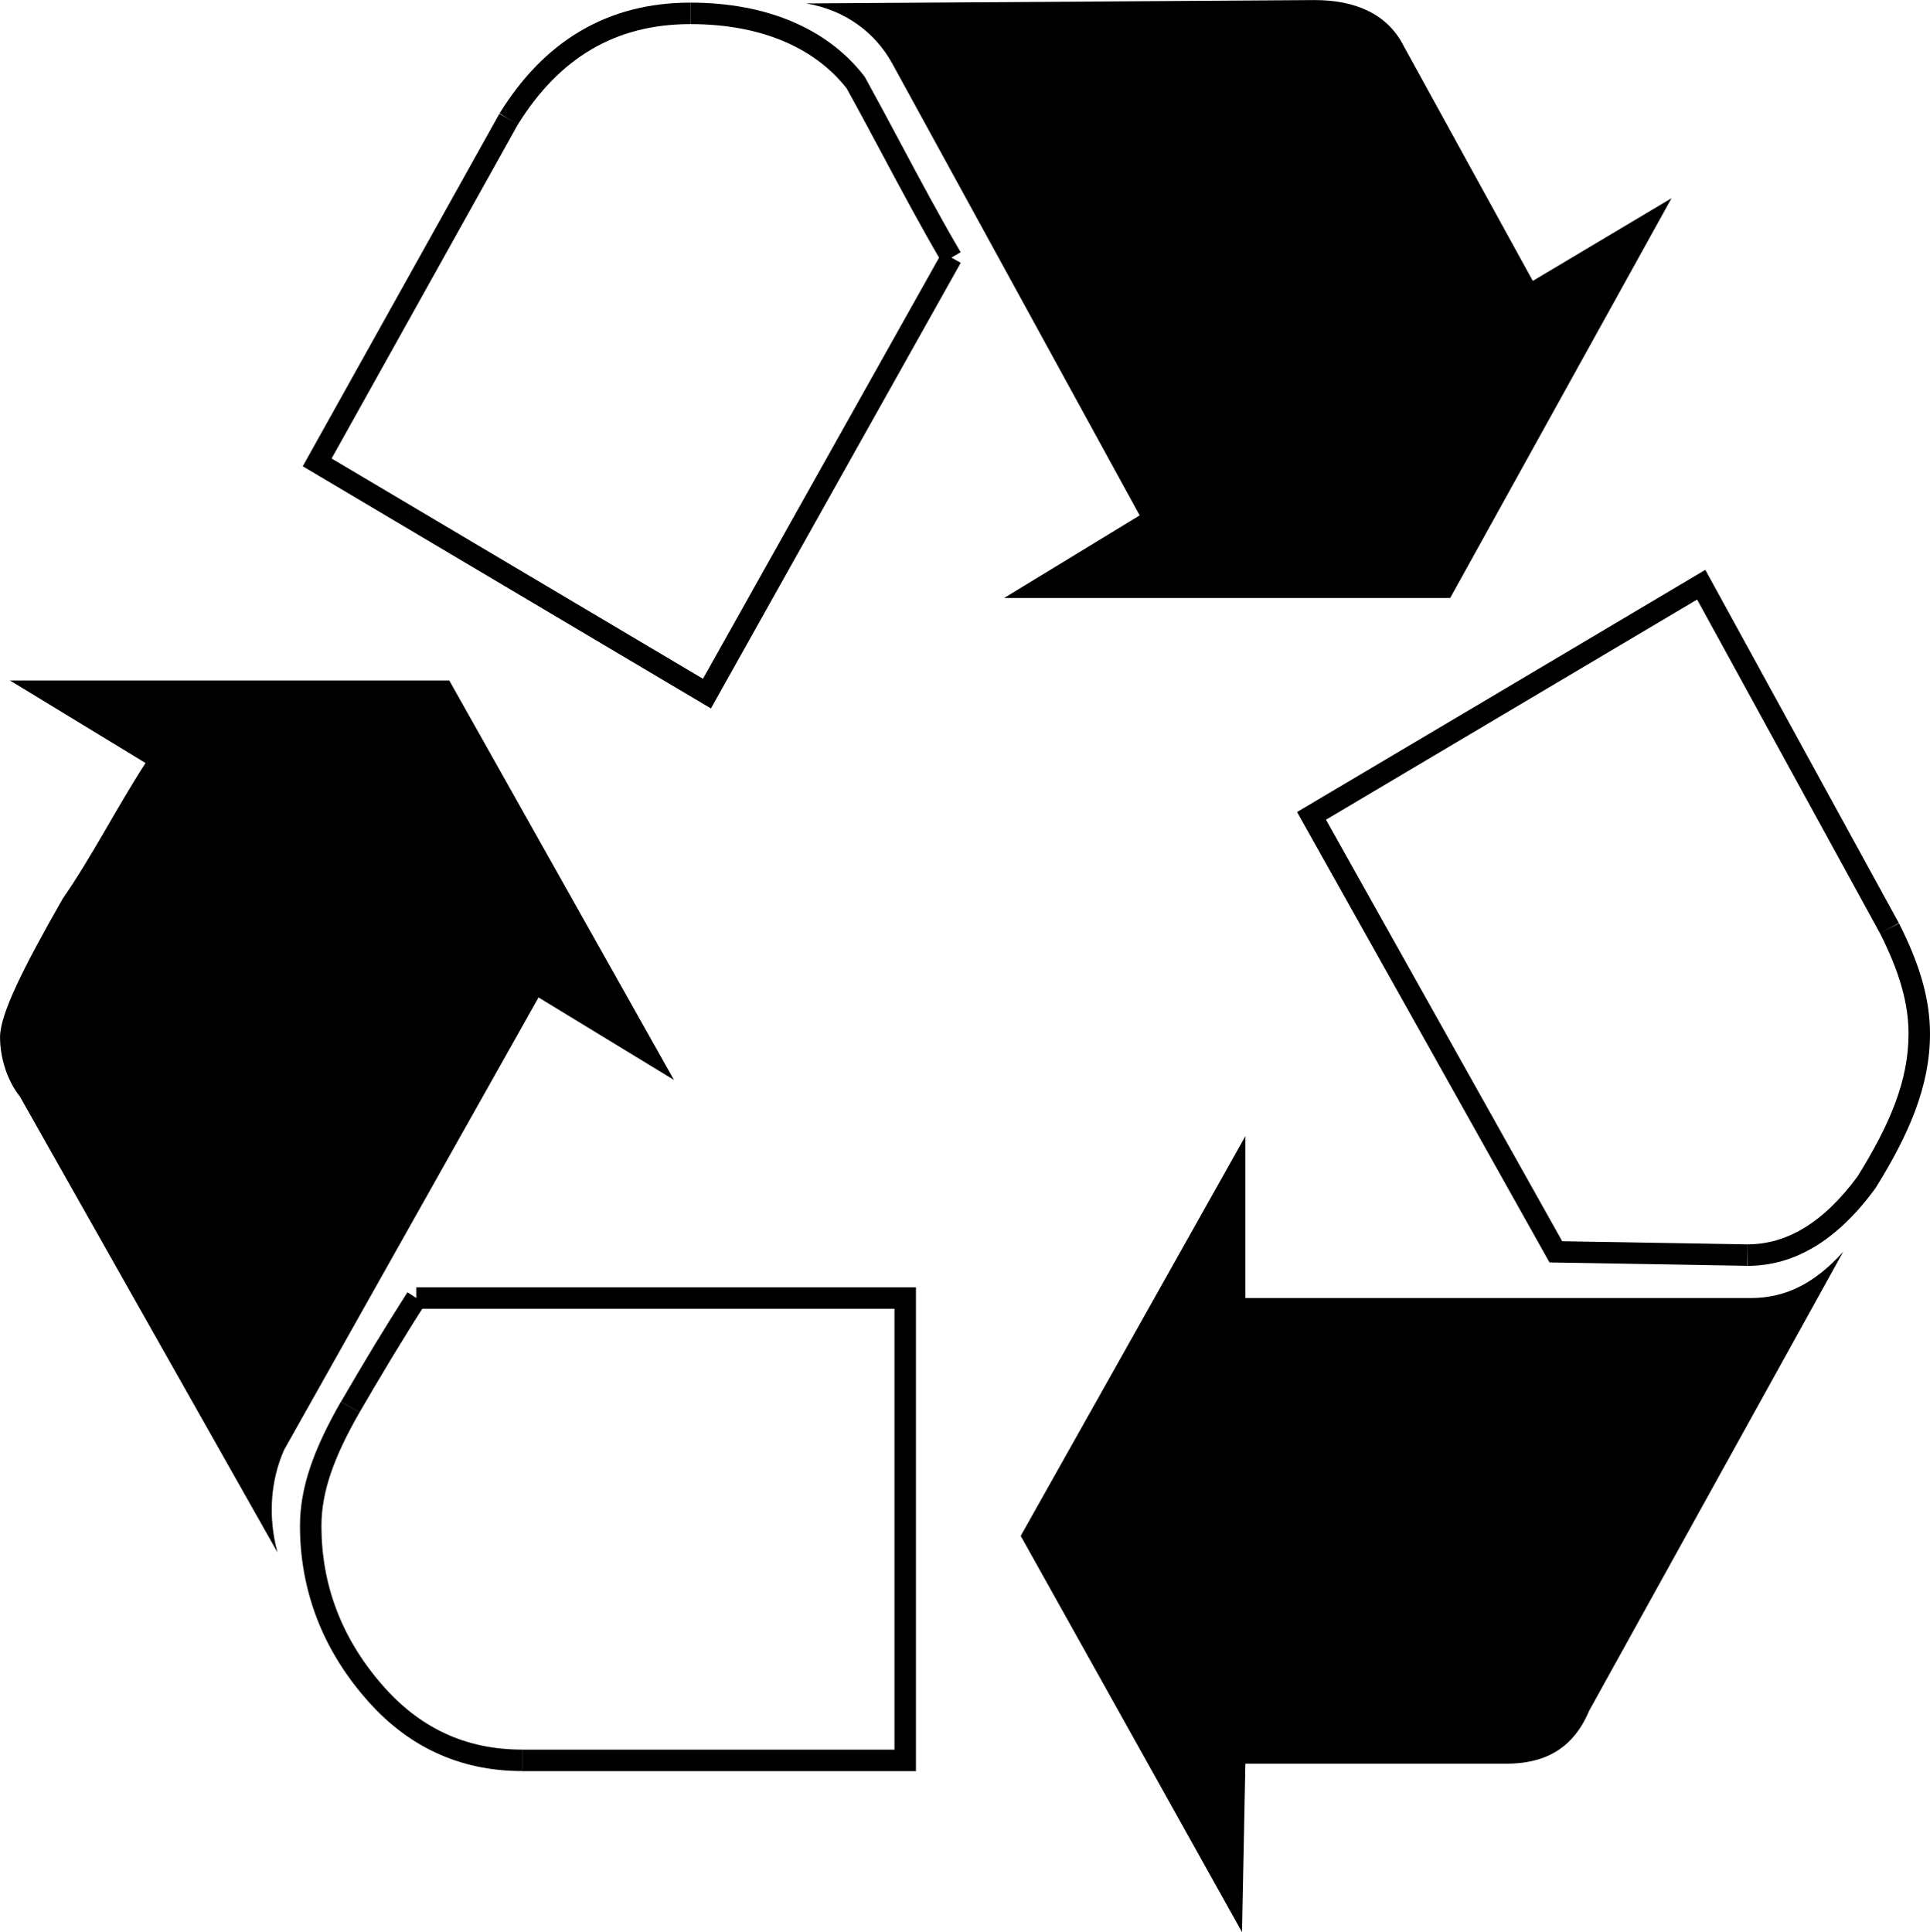
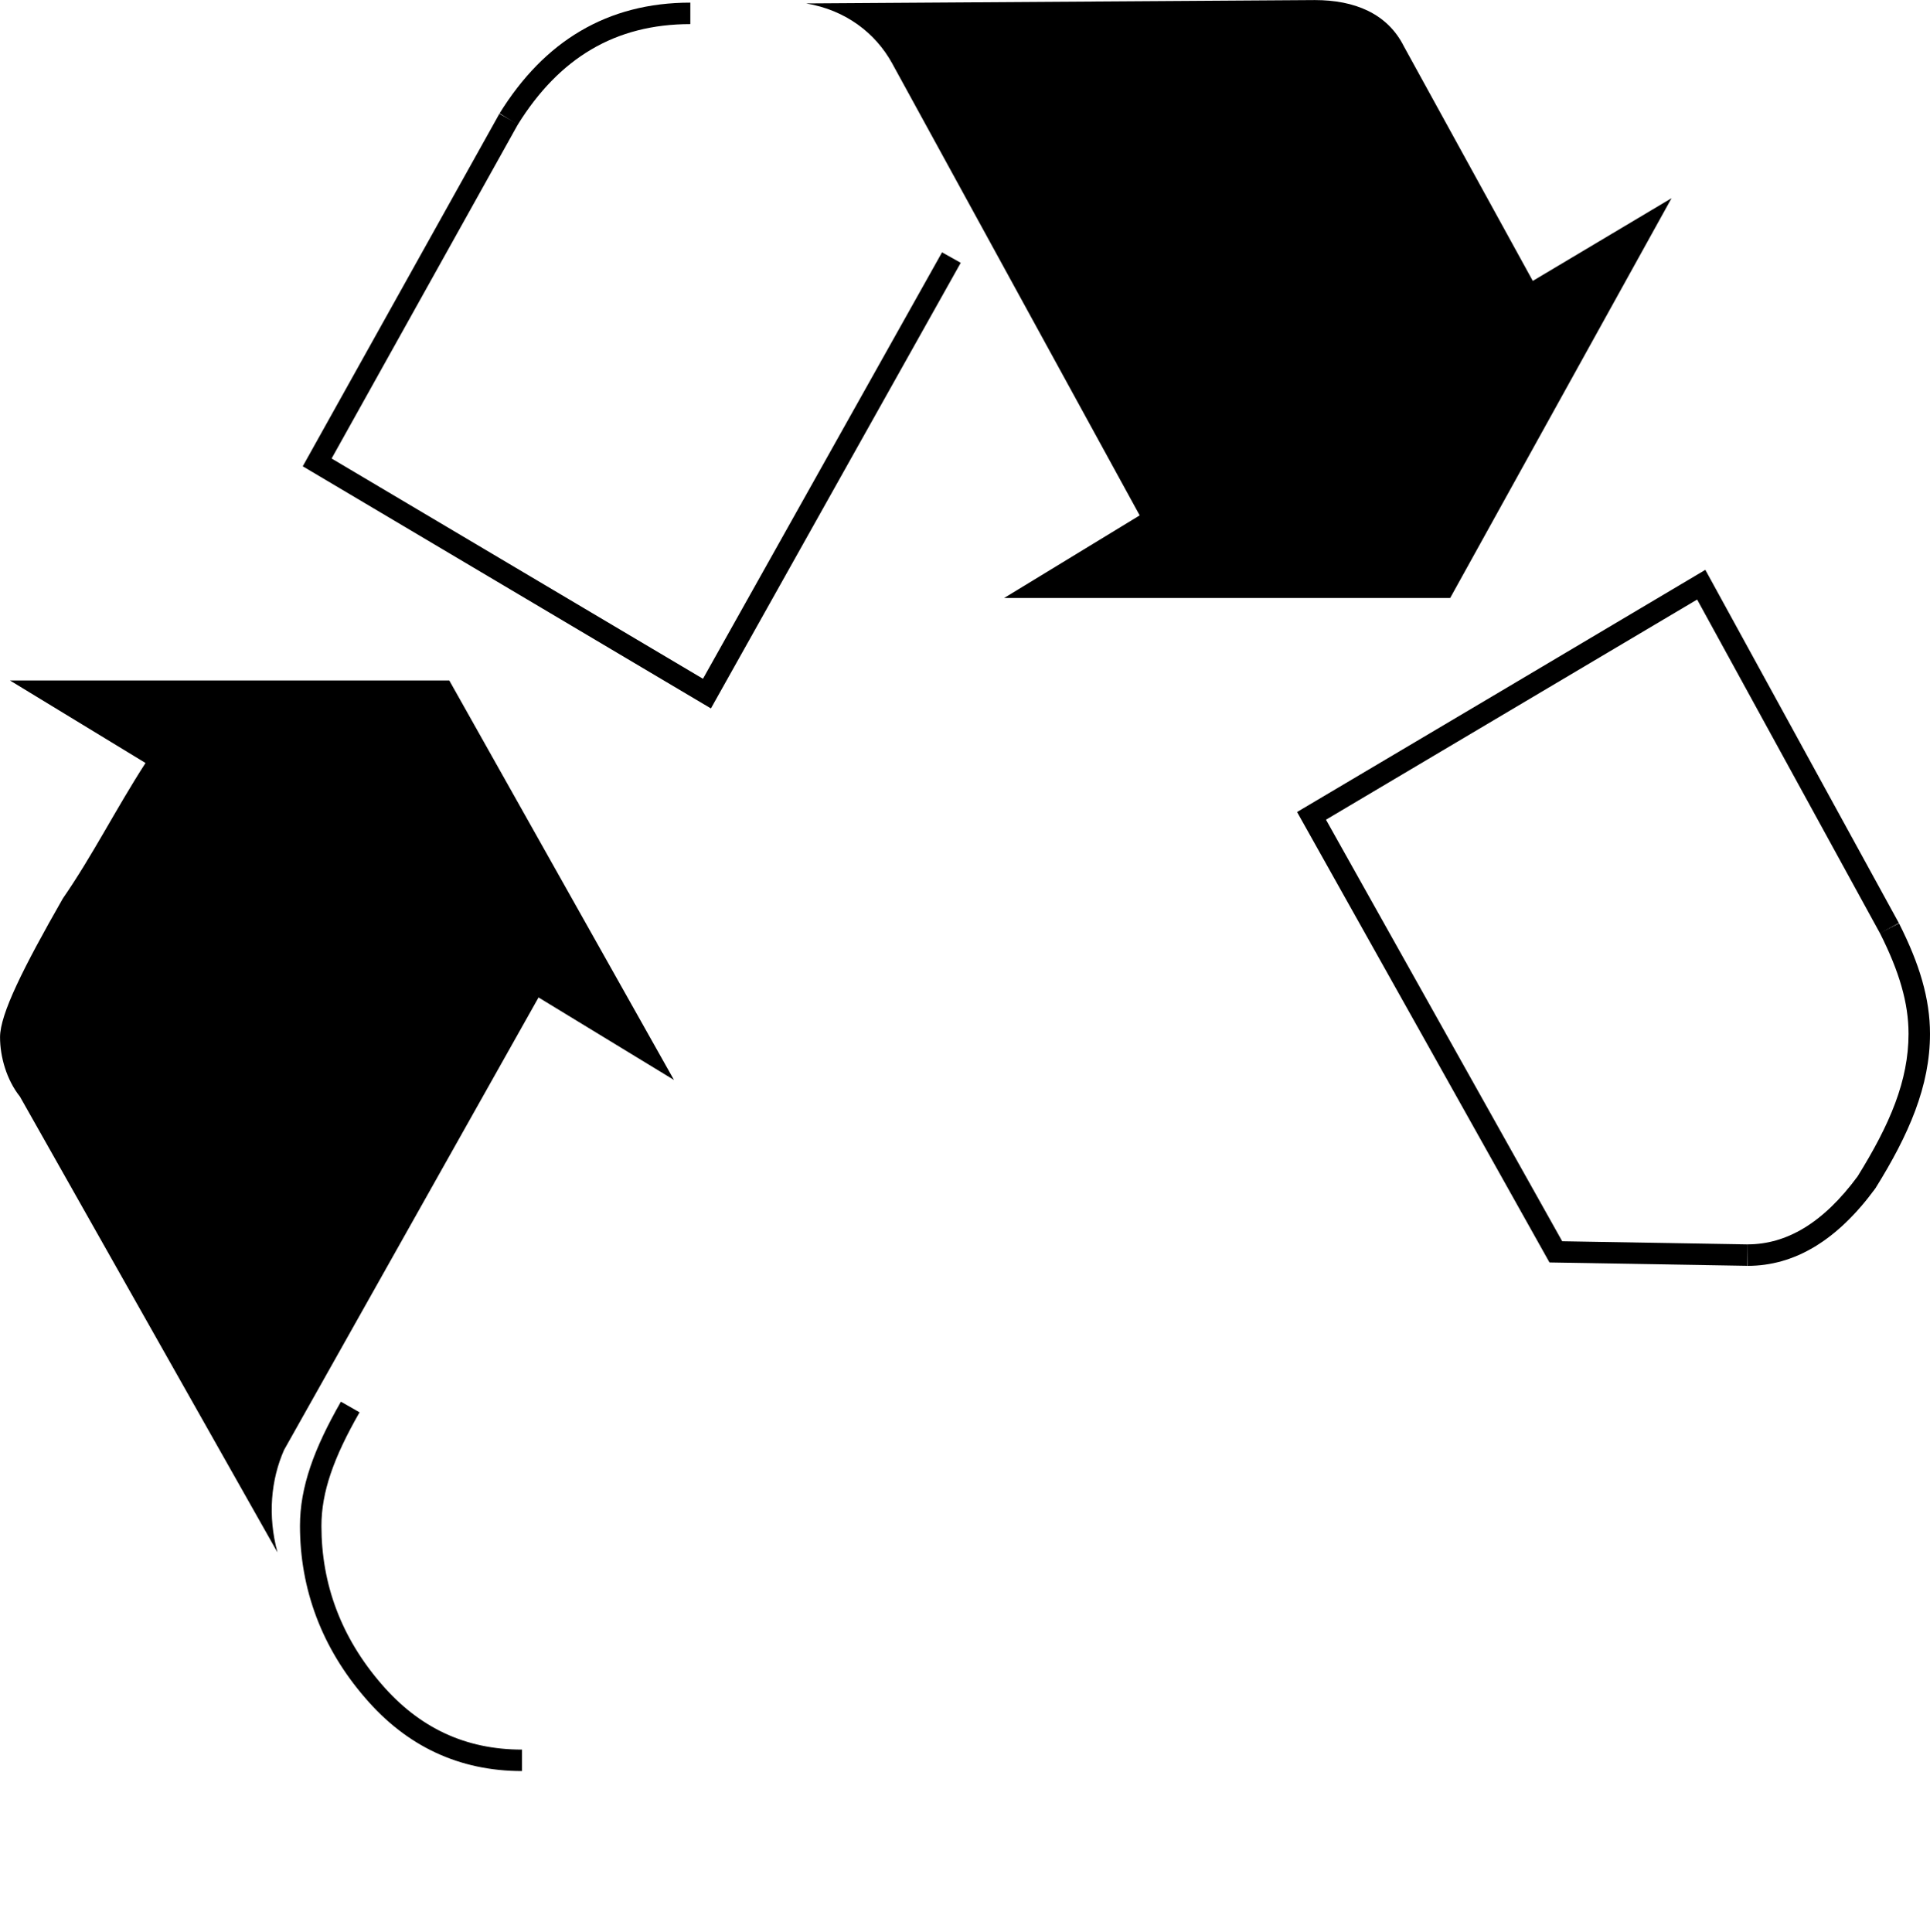
<svg xmlns="http://www.w3.org/2000/svg" xml:space="preserve" width="30.656mm" height="30.695mm" version="1.1" style="shape-rendering:geometricPrecision; text-rendering:geometricPrecision; image-rendering:optimizeQuality; fill-rule:evenodd; clip-rule:evenodd" viewBox="0 0 458.67 459.24">
  <defs>
    <style type="text/css">
   
    .fil0 {fill:black;fill-rule:nonzero}
   
  </style>
  </defs>
  <g id="Layer_x0020_1">
    <g id="_2235344597520">
      <path class="fil0" d="M85.44 335.71c-3.06,5.35 -5.35,10.12 -6.85,14.56 -1.47,4.33 -2.2,8.39 -2.2,12.43 0,6.87 1.16,13.56 3.58,19.92 2.34,6.18 5.88,12.1 10.68,17.65 4.49,5.22 9.51,9.13 15.06,11.72 5.53,2.58 11.65,3.87 18.35,3.87l0 5.1c-7.43,0 -14.27,-1.46 -20.51,-4.37 -6.22,-2.9 -11.81,-7.24 -16.76,-13.01 -5.2,-6.01 -9.03,-12.45 -11.58,-19.18 -2.64,-6.98 -3.92,-14.26 -3.92,-21.72 0,-4.6 0.83,-9.19 2.48,-14.07 1.62,-4.78 4.04,-9.83 7.25,-15.45l4.43 2.53z" />
-       <polygon class="fil0" points="124.05,415.87 212.57,415.87 212.57,311.08 98.95,311.08 98.95,305.98 217.68,305.98 217.68,420.98 124.05,420.98 " />
-       <path class="fil0" d="M101.1 309.91c-2.84,4.43 -5.38,8.53 -7.84,12.59 -2.67,4.43 -5.2,8.71 -7.82,13.22l-4.4 -2.55c2.86,-4.91 5.44,-9.28 7.87,-13.3 2.66,-4.37 5.24,-8.52 7.92,-12.71l4.29 2.75z" />
      <path class="fil0" d="M164.07 5.72c-8.95,0 -16.77,2.03 -23.52,6.01 -6.79,3.99 -12.59,9.99 -17.49,17.88l-4.33 -2.67c5.33,-8.6 11.71,-15.17 19.24,-19.59 7.56,-4.45 16.24,-6.73 26.09,-6.73l0 5.1z" />
      <polygon class="fil0" points="123.12,29.5 78.81,108.98 167.06,161.33 223.88,59.97 228.32,62.46 168.95,168.38 71.95,110.83 118.68,27.03 " />
-       <path class="fil0" d="M223.91 62.5c-4.9,-8.34 -9.52,-16.99 -14.21,-25.78 -2.66,-4.98 -5.35,-10.03 -8.5,-15.72 -3.74,-4.78 -8.81,-8.63 -15.11,-11.27 -6.17,-2.58 -13.54,-4.01 -22.02,-4.01l0 -5.1c9.16,0 17.19,1.57 23.98,4.41 7.21,3.02 13.03,7.48 17.32,13.04l0.22 0.33c2.69,4.87 5.66,10.43 8.6,15.94 4.65,8.72 9.24,17.31 14.11,25.6l-4.39 2.57z" />
      <path class="fil0" d="M127.99 237.08l32.18 19.61 -53.39 -94.95 -104.41 0 32.21 19.61c-7.09,10.99 -12.58,21.98 -19.64,32.19 -9.42,16.5 -14.93,27.48 -14.93,32.99 0,4.7 1.58,10.17 4.72,14.11l61.21 108.34c-2.35,-8.66 -1.56,-17.27 1.57,-24.35l60.47 -107.54z" />
      <path class="fil0" d="M446.79 221.83l-43.46 -79.33 -88.21 52.33 56.14 100.2 44.09 0.75 -0.08 5.09 -47.03 -0.8c-20,-35.69 -39.97,-71.4 -59.99,-107.07 32.35,-19.17 64.71,-38.34 97.03,-57.56l45.99 83.95 -4.47 2.45z" />
-       <path class="fil0" d="M415.31 295.77c4.62,0 9.08,-1.26 13.39,-3.86 4.4,-2.66 8.66,-6.73 12.76,-12.29 3.81,-6.14 6.87,-11.86 8.94,-17.42 2.05,-5.49 3.17,-10.89 3.17,-16.48 0,-3.68 -0.55,-7.38 -1.67,-11.27 -1.13,-3.97 -2.85,-8.14 -5.14,-12.69l4.55 -2.29c2.45,4.86 4.29,9.33 5.5,13.59 1.24,4.35 1.86,8.5 1.86,12.66 0,6.19 -1.24,12.18 -3.51,18.26 -2.23,5.98 -5.44,12.01 -9.42,18.4l-0.11 0.16c-4.54,6.18 -9.31,10.73 -14.3,13.75 -5.12,3.1 -10.47,4.59 -16.02,4.59l0 -5.1z" />
-       <path class="fil0" d="M295.97 308.53l0 -38.48 -53.39 95.01 52.59 94.19 0.8 -40.04 61.98 0c8.67,0 15.75,-3.15 19.7,-12.55l60.4 -109.13c-7.06,7.86 -14.1,11 -21.99,11l-120.09 0z" />
+       <path class="fil0" d="M415.31 295.77c4.62,0 9.08,-1.26 13.39,-3.86 4.4,-2.66 8.66,-6.73 12.76,-12.29 3.81,-6.14 6.87,-11.86 8.94,-17.42 2.05,-5.49 3.17,-10.89 3.17,-16.48 0,-3.68 -0.55,-7.38 -1.67,-11.27 -1.13,-3.97 -2.85,-8.14 -5.14,-12.69l4.55 -2.29c2.45,4.86 4.29,9.33 5.5,13.59 1.24,4.35 1.86,8.5 1.86,12.66 0,6.19 -1.24,12.18 -3.51,18.26 -2.23,5.98 -5.44,12.01 -9.42,18.4l-0.11 0.16c-4.54,6.18 -9.31,10.73 -14.3,13.75 -5.12,3.1 -10.47,4.59 -16.02,4.59l0 -5.1" />
      <path class="fil0" d="M344.65 142.11l52.6 -95.01 -32.98 19.66 -30.63 -55.74c-3.93,-7.85 -11.75,-11.01 -21.18,-11.01l-120.91 0.8c9.43,1.55 16.5,7.07 20.42,14.15l58.88 107.54 -32.21 19.63 106 0z" />
    </g>
  </g>
</svg>